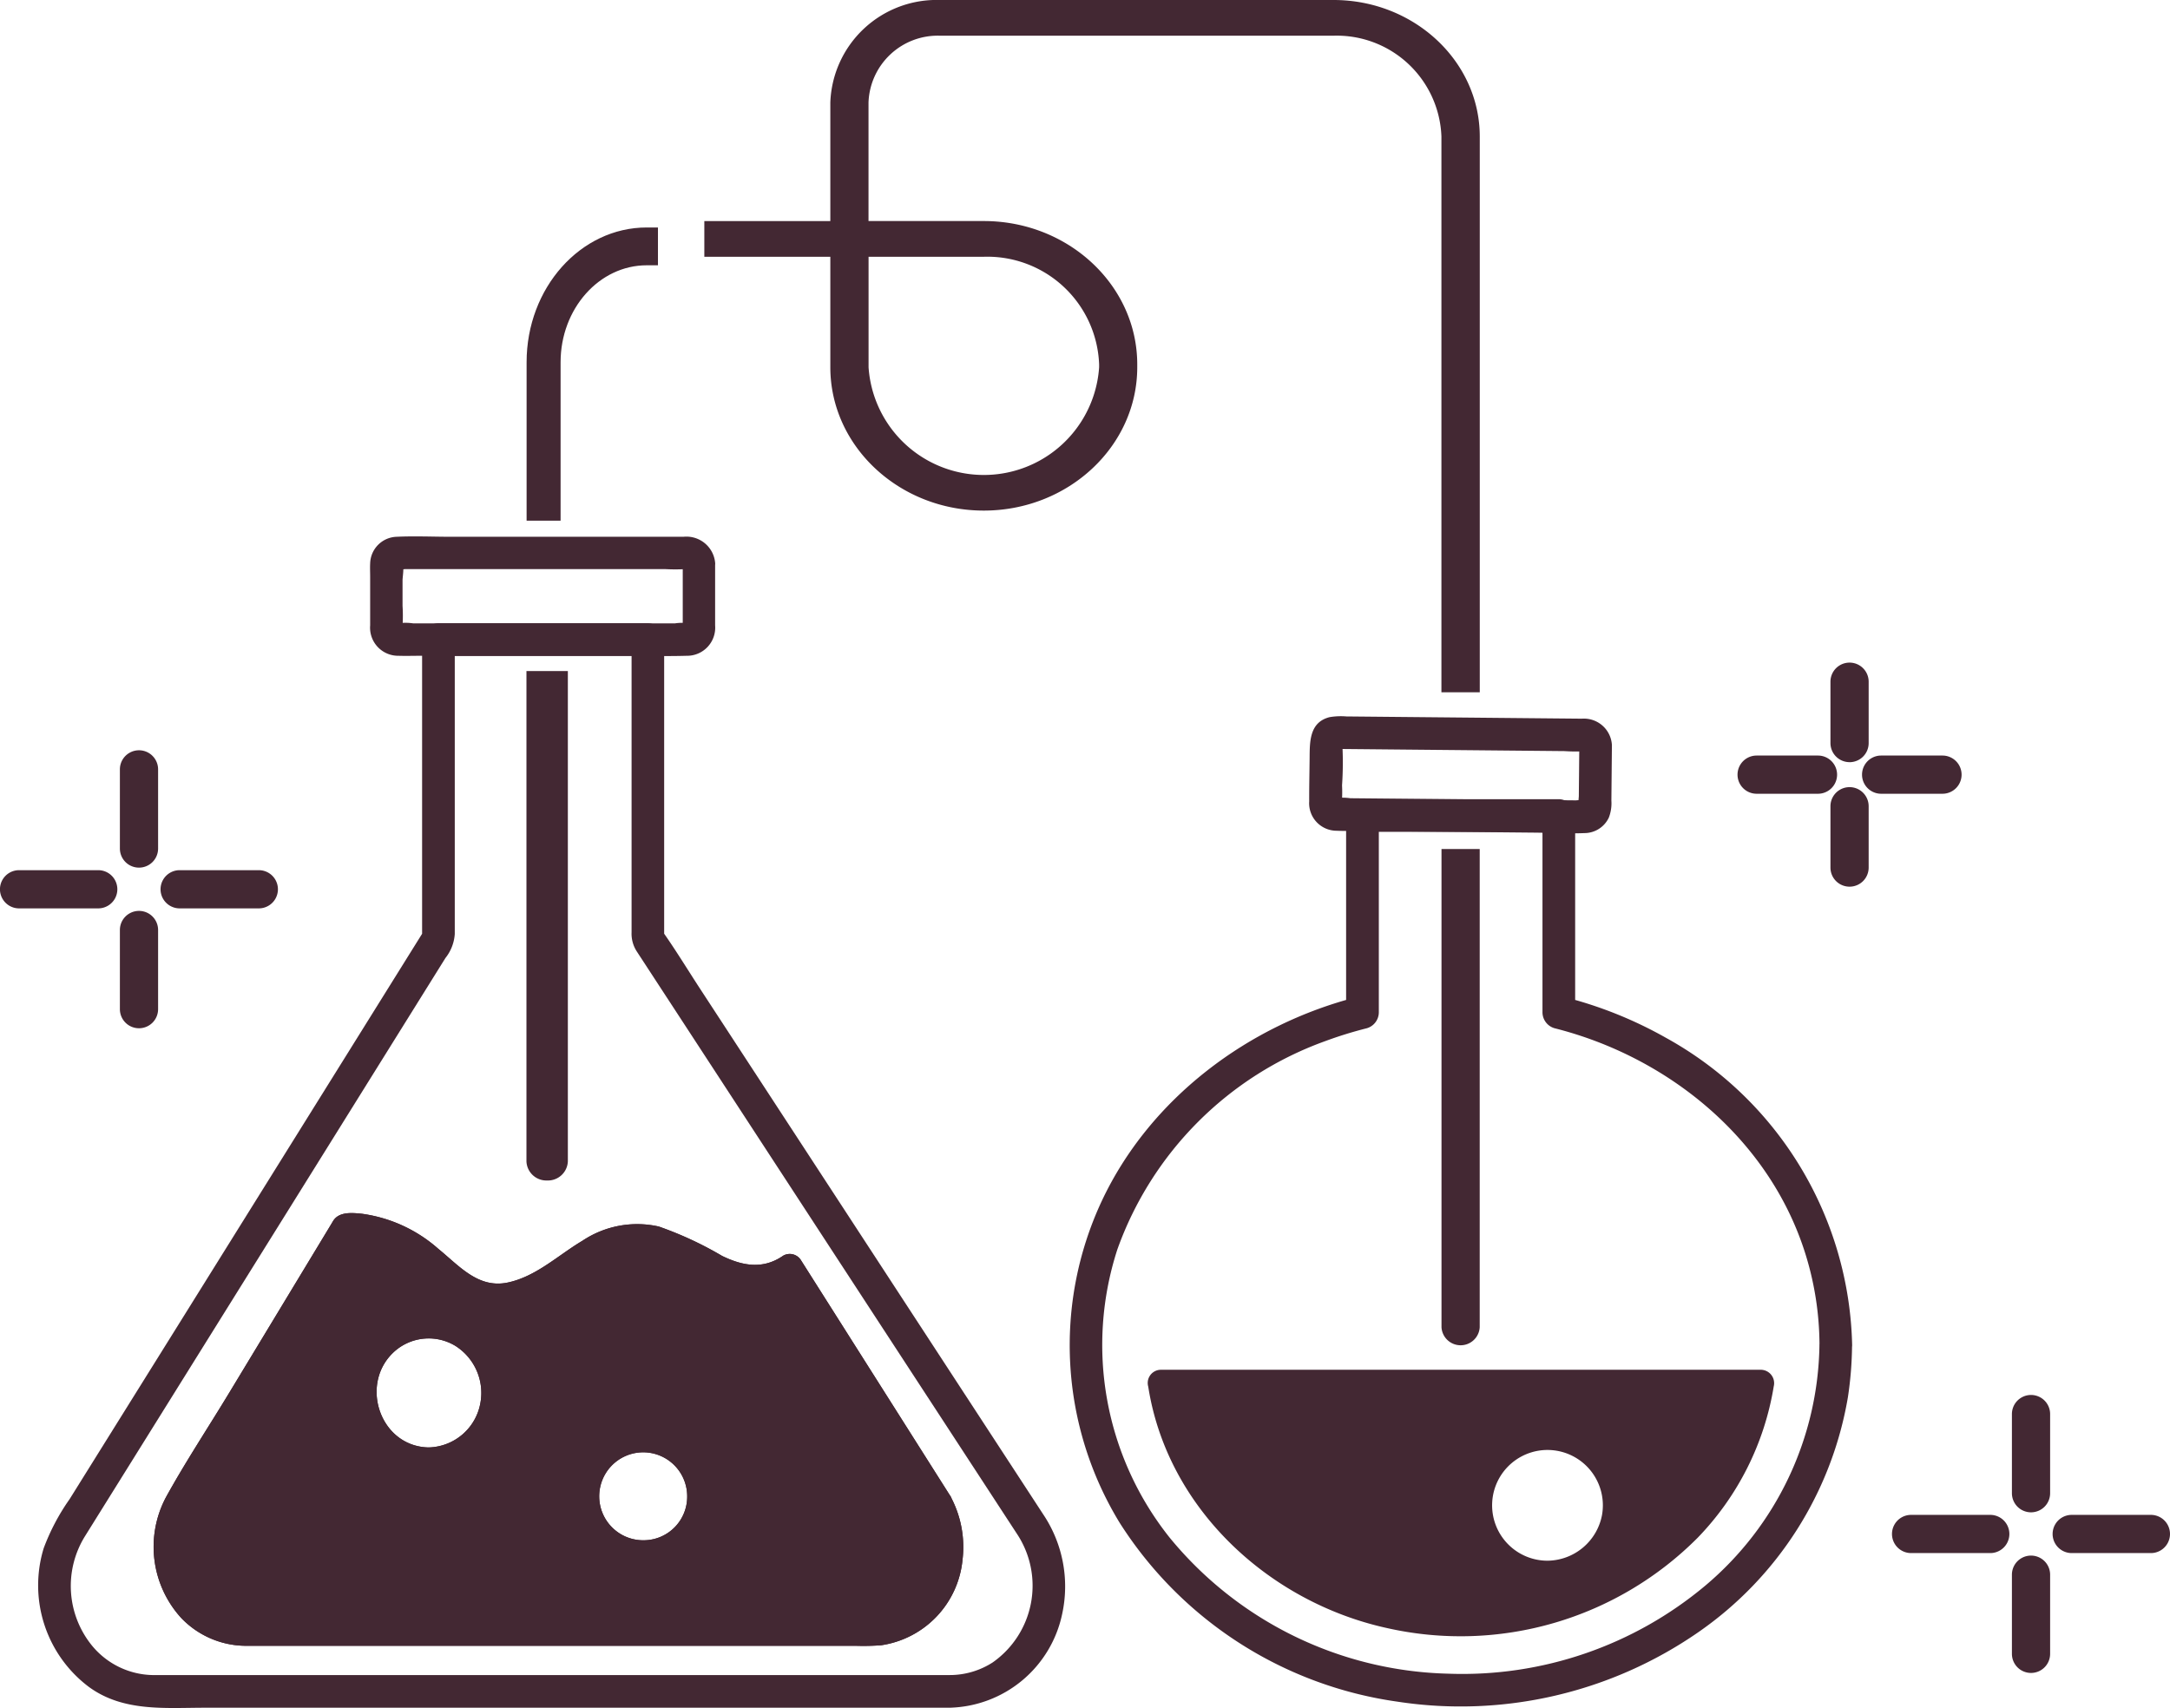
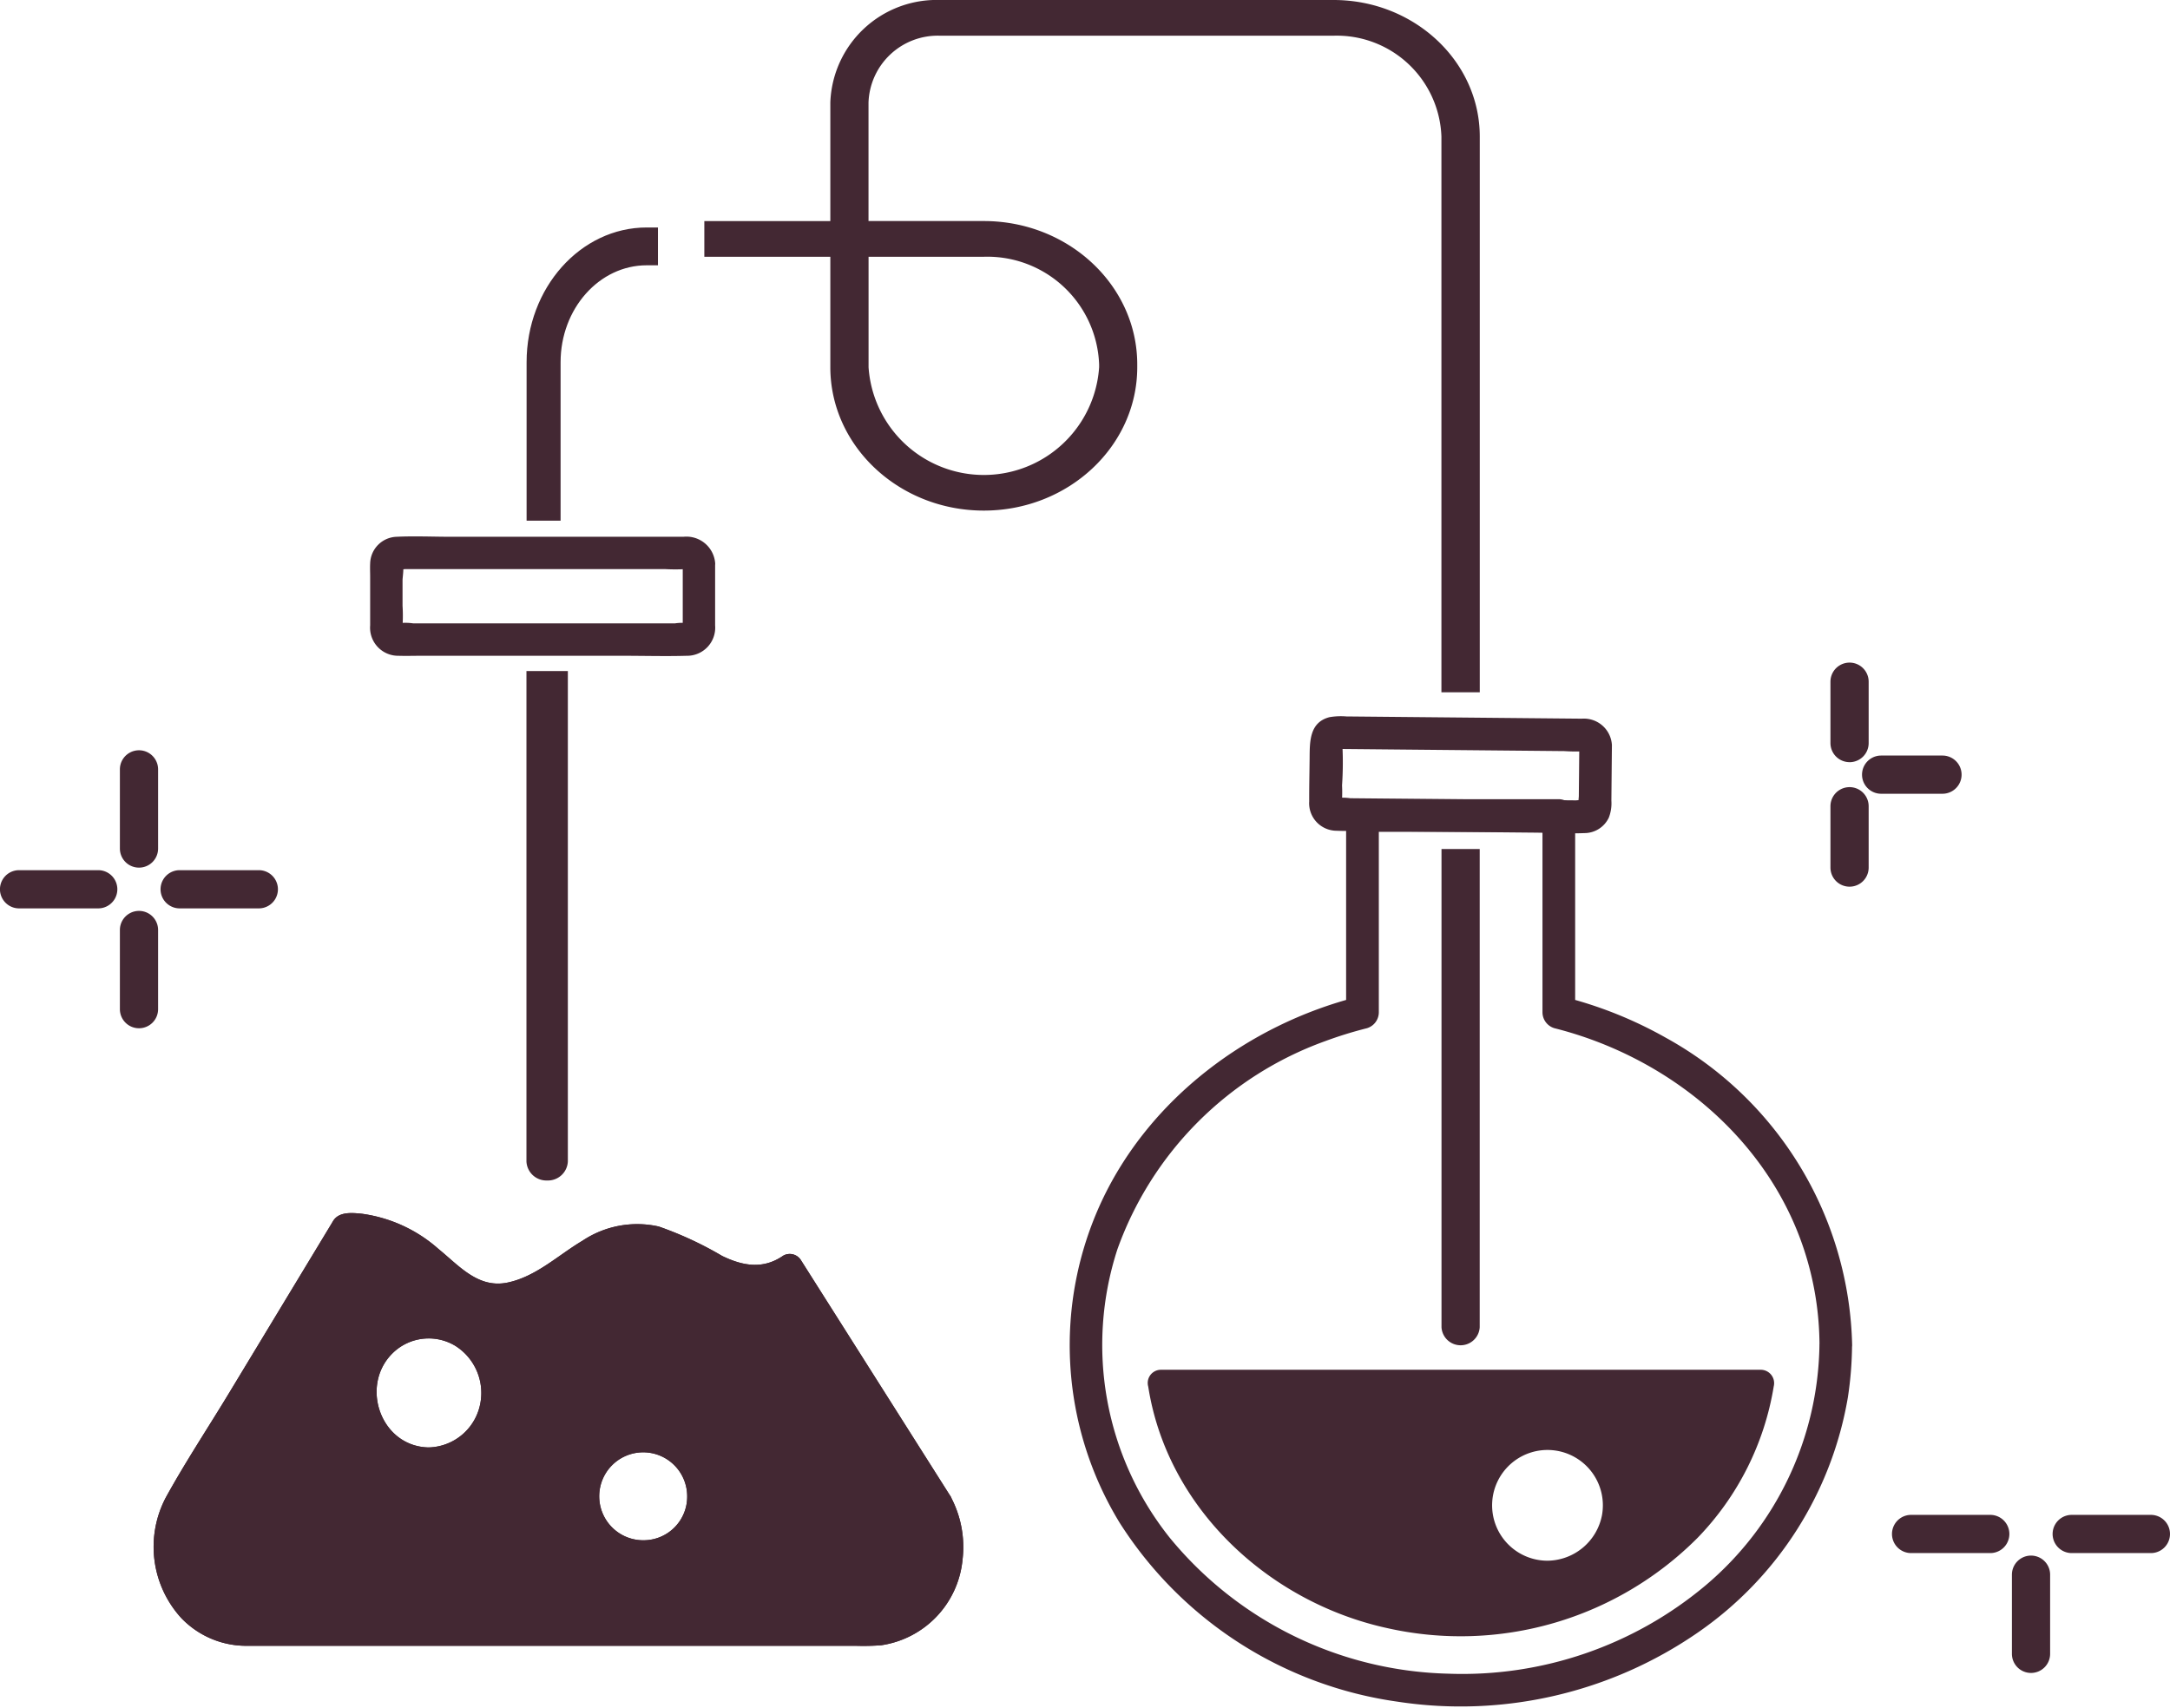
<svg xmlns="http://www.w3.org/2000/svg" id="Groupe_1765" data-name="Groupe 1765" width="156.238" height="122.991" viewBox="0 0 156.238 122.991">
  <defs>
    <clipPath id="clip-path">
      <rect id="Rectangle_261" data-name="Rectangle 261" width="156.238" height="122.991" fill="#432833" />
    </clipPath>
  </defs>
  <g id="Groupe_1764" data-name="Groupe 1764" clip-path="url(#clip-path)">
    <path id="Tracé_8117" data-name="Tracé 8117" d="M69.162,432.741a1.375,1.375,0,0,1-1.375-1.375v-5.7a1.375,1.375,0,1,1,2.751,0v5.7a1.375,1.375,0,0,1-1.375,1.375" transform="translate(-59.155 -370.264)" fill="#432833" />
    <path id="Tracé_8118" data-name="Tracé 8118" d="M69.162,523.569a1.375,1.375,0,0,1-1.375-1.375v-5.7a1.375,1.375,0,1,1,2.751,0v5.7a1.375,1.375,0,0,1-1.375,1.375" transform="translate(-59.155 -449.526)" fill="#432833" />
    <path id="Tracé_8119" data-name="Tracé 8119" d="M97.9,494.83h-5.7a1.375,1.375,0,0,1,0-2.751h5.7a1.375,1.375,0,1,1,0,2.751" transform="translate(-79.265 -429.419)" fill="#432833" />
    <path id="Tracé_8120" data-name="Tracé 8120" d="M7.073,494.83h-5.7a1.375,1.375,0,0,1,0-2.751h5.7a1.375,1.375,0,0,1,0,2.751" transform="translate(0 -429.419)" fill="#432833" />
-     <path id="Tracé_8121" data-name="Tracé 8121" d="M1138.949,797.307a1.375,1.375,0,0,1-1.375-1.375v-5.7a1.375,1.375,0,1,1,2.751,0v5.7a1.376,1.376,0,0,1-1.375,1.375" transform="translate(-992.718 -688.407)" fill="#432833" />
    <path id="Tracé_8122" data-name="Tracé 8122" d="M1138.949,888.138a1.375,1.375,0,0,1-1.375-1.375v-5.7a1.375,1.375,0,1,1,2.751,0v5.7a1.376,1.376,0,0,1-1.375,1.375" transform="translate(-992.718 -767.672)" fill="#432833" />
    <path id="Tracé_8123" data-name="Tracé 8123" d="M1167.684,859.4h-5.7a1.375,1.375,0,0,1,0-2.751h5.7a1.375,1.375,0,0,1,0,2.751" transform="translate(-1012.822 -747.565)" fill="#432833" />
    <path id="Tracé_8124" data-name="Tracé 8124" d="M1076.857,859.4h-5.7a1.375,1.375,0,0,1,0-2.751h5.7a1.375,1.375,0,0,1,0,2.751" transform="translate(-933.56 -747.565)" fill="#432833" />
    <path id="Tracé_8125" data-name="Tracé 8125" d="M1036.35,381.873a1.376,1.376,0,0,1-1.375-1.375V376.08a1.375,1.375,0,0,1,2.751,0V380.5a1.375,1.375,0,0,1-1.375,1.375" transform="translate(-903.184 -326.991)" fill="#432833" />
    <path id="Tracé_8126" data-name="Tracé 8126" d="M1036.35,452.287a1.375,1.375,0,0,1-1.375-1.375v-4.417a1.375,1.375,0,0,1,2.751,0v4.417a1.375,1.375,0,0,1-1.375,1.375" transform="translate(-903.184 -388.439)" fill="#432833" />
    <path id="Tracé_8127" data-name="Tracé 8127" d="M1058.628,430.008h-4.417a1.375,1.375,0,0,1,0-2.751h4.417a1.375,1.375,0,0,1,0,2.751" transform="translate(-918.771 -372.851)" fill="#432833" />
-     <path id="Tracé_8128" data-name="Tracé 8128" d="M988.215,430.008H983.8a1.375,1.375,0,0,1,0-2.751h4.417a1.375,1.375,0,0,1,0,2.751" transform="translate(-857.324 -372.851)" fill="#432833" />
    <path id="Tracé_8129" data-name="Tracé 8129" d="M149.8,713.367,139.06,696.405a4.306,4.306,0,0,1-1.465.706c-3.291.838-6.151-2.88-9.549-2.895-2.045-.01-3.809,1.319-5.484,2.478s-3.7,2.255-5.673,1.713a8.854,8.854,0,0,1-3.257-2.192c-.2-.172-.4-.34-.608-.506a9.545,9.545,0,0,0-4.115-2.1,6.323,6.323,0,0,0-1.877-.1L94.949,713.484c-2.157,4.119.541,9.263,4.858,9.263h45.2c4.371,0,7.063-5.262,4.795-9.379m-36.74-3.025a4.871,4.871,0,1,1,4.724-4.869,4.8,4.8,0,0,1-4.724,4.869m15.563,6.683a4.107,4.107,0,1,1,3.983-4.105,4.047,4.047,0,0,1-3.983,4.105" transform="translate(-82.196 -605.174)" fill="#432833" />
    <path id="Tracé_8130" data-name="Tracé 8130" d="M330.953,814.813A3.167,3.167,0,1,1,334,811.648a3.138,3.138,0,0,1-3.043,3.165.941.941,0,0,0,0,1.881,5.016,5.016,0,0,0,4.637-3.355,5.142,5.142,0,0,0-1.517-5.588,4.881,4.881,0,0,0-5.651-.43,5.156,5.156,0,0,0-2.3,5.278,5.015,5.015,0,0,0,4.832,4.1.941.941,0,0,0,0-1.881" transform="translate(-284.523 -703.902)" fill="#432833" />
    <path id="Tracé_8131" data-name="Tracé 8131" d="M203.679,751.874c-3.571-.066-5.06-4.719-2.379-6.987a3.708,3.708,0,0,1,4.288-.333,4.007,4.007,0,0,1,1.815,4.1,3.877,3.877,0,0,1-3.725,3.219.941.941,0,0,0,0,1.881,5.772,5.772,0,0,0,5.336-3.861,5.921,5.921,0,0,0-1.752-6.443,5.615,5.615,0,0,0-6.442-.522,5.939,5.939,0,0,0-2.7,6.141,5.765,5.765,0,0,0,5.555,4.685.941.941,0,0,0,0-1.881" transform="translate(-172.812 -647.646)" fill="#432833" />
    <path id="Tracé_8132" data-name="Tracé 8132" d="M144.208,706.344l-9.418-14.87-1.324-2.091a.951.951,0,0,0-1.287-.337c-1.443,1-2.9.744-4.4.016a25.591,25.591,0,0,0-4.559-2.116,7.093,7.093,0,0,0-5.495,1.025c-1.751,1.04-3.332,2.577-5.38,3.009-2.129.449-3.5-1.213-4.988-2.42a10.418,10.418,0,0,0-5.51-2.533c-.685-.069-1.609-.163-2.043.474-.051.075-.094.156-.141.233l-.771,1.275L92.27,698.957c-1.509,2.494-3.135,4.95-4.54,7.5a7.608,7.608,0,0,0,1.1,8.669,6.477,6.477,0,0,0,4.856,2.01h43.683a16.893,16.893,0,0,0,1.864-.038,6.892,6.892,0,0,0,5.86-6.175,7.669,7.669,0,0,0-.888-4.581c-.571-1.068-2.195-.119-1.624.949,1.765,3.3-.14,7.954-4.169,7.964-1.682,0-3.365,0-5.047,0H94.434c-.344,0-.689,0-1.033,0a4.838,4.838,0,0,1-4.5-3.832,5.651,5.651,0,0,1,.637-4.318l1.571-2.6,10.09-16.678.24-.4-.812.466c2.6-.22,4.634,1.289,6.485,2.916a8.175,8.175,0,0,0,3.121,1.948,5.9,5.9,0,0,0,3.756-.338c2.355-.954,4.178-3.083,6.666-3.7,2.042-.507,3.91.787,5.635,1.684,2.217,1.153,4.618,1.8,6.839.257l-1.287-.337,9.418,14.87,1.324,2.091c.646,1.02,2.274.077,1.624-.949" transform="translate(-75.79 -598.626)" fill="#432833" />
    <path id="Tracé_8133" data-name="Tracé 8133" d="M149.8,713.367,139.06,696.405a4.306,4.306,0,0,1-1.465.706c-3.291.838-6.151-2.88-9.549-2.895-2.045-.01-3.809,1.319-5.484,2.478s-3.7,2.255-5.673,1.713a8.854,8.854,0,0,1-3.257-2.192c-.2-.172-.4-.34-.608-.506a9.545,9.545,0,0,0-4.115-2.1,6.323,6.323,0,0,0-1.877-.1L94.949,713.484c-2.157,4.119.541,9.263,4.858,9.263h45.2c4.371,0,7.063-5.262,4.795-9.379m-36.74-3.025a4.871,4.871,0,1,1,4.724-4.869,4.8,4.8,0,0,1-4.724,4.869m15.563,6.683a4.107,4.107,0,1,1,3.983-4.105,4.047,4.047,0,0,1-3.983,4.105" transform="translate(-82.196 -605.174)" fill="#432833" />
    <path id="Tracé_8134" data-name="Tracé 8134" d="M330.953,814.813A3.167,3.167,0,1,1,334,811.648a3.138,3.138,0,0,1-3.043,3.165.941.941,0,0,0,0,1.881,5.016,5.016,0,0,0,4.637-3.355,5.142,5.142,0,0,0-1.517-5.588,4.881,4.881,0,0,0-5.651-.43,5.156,5.156,0,0,0-2.3,5.278,5.015,5.015,0,0,0,4.832,4.1.941.941,0,0,0,0-1.881" transform="translate(-284.523 -703.902)" fill="#432833" />
    <path id="Tracé_8135" data-name="Tracé 8135" d="M203.679,751.874c-3.571-.066-5.06-4.719-2.379-6.987a3.708,3.708,0,0,1,4.288-.333,4.007,4.007,0,0,1,1.815,4.1,3.877,3.877,0,0,1-3.725,3.219.941.941,0,0,0,0,1.881,5.772,5.772,0,0,0,5.336-3.861,5.921,5.921,0,0,0-1.752-6.443,5.615,5.615,0,0,0-6.442-.522,5.939,5.939,0,0,0-2.7,6.141,5.765,5.765,0,0,0,5.555,4.685.941.941,0,0,0,0-1.881" transform="translate(-172.812 -647.646)" fill="#432833" />
    <path id="Tracé_8136" data-name="Tracé 8136" d="M144.208,706.344l-9.418-14.87-1.324-2.091a.951.951,0,0,0-1.287-.337c-1.443,1-2.9.744-4.4.016a25.591,25.591,0,0,0-4.559-2.116,7.093,7.093,0,0,0-5.495,1.025c-1.751,1.04-3.332,2.577-5.38,3.009-2.129.449-3.5-1.213-4.988-2.42a10.418,10.418,0,0,0-5.51-2.533c-.685-.069-1.609-.163-2.043.474-.051.075-.094.156-.141.233l-.771,1.275L92.27,698.957c-1.509,2.494-3.135,4.95-4.54,7.5a7.608,7.608,0,0,0,1.1,8.669,6.477,6.477,0,0,0,4.856,2.01h43.683a16.893,16.893,0,0,0,1.864-.038,6.892,6.892,0,0,0,5.86-6.175,7.669,7.669,0,0,0-.888-4.581c-.571-1.068-2.195-.119-1.624.949,1.765,3.3-.14,7.954-4.169,7.964-1.682,0-3.365,0-5.047,0H94.434c-.344,0-.689,0-1.033,0a4.838,4.838,0,0,1-4.5-3.832,5.651,5.651,0,0,1,.637-4.318l1.571-2.6,10.09-16.678.24-.4-.812.466c2.6-.22,4.634,1.289,6.485,2.916a8.175,8.175,0,0,0,3.121,1.948,5.9,5.9,0,0,0,3.756-.338c2.355-.954,4.178-3.083,6.666-3.7,2.042-.507,3.91.787,5.635,1.684,2.217,1.153,4.618,1.8,6.839.257l-1.287-.337,9.418,14.87,1.324,2.091c.646,1.02,2.274.077,1.624-.949" transform="translate(-75.79 -598.626)" fill="#432833" />
-     <path id="Tracé_8137" data-name="Tracé 8137" d="M87.194,428.187H30.508c-.225,0-.451,0-.676,0a5.793,5.793,0,0,1-4.392-2.083,6.8,6.8,0,0,1-.556-7.887l8.166-13.1,6.96-11.163L47.459,382l3.395-5.446a3.113,3.113,0,0,0,.673-1.725V353.623L50.351,354.8H65.433l-1.176-1.176V374.7a2.343,2.343,0,0,0,.378,1.384l4.271,6.542,9.7,14.865,9.027,13.829,4.408,6.754a6.751,6.751,0,0,1-1.782,9.2,5.7,5.7,0,0,1-3.071.911,1.176,1.176,0,0,0,0,2.351,8.494,8.494,0,0,0,8.069-6.737,9.323,9.323,0,0,0-1.366-7.191l-7.871-12.059-5.44-8.335-6.858-10.505-4.531-6.94c-.873-1.337-1.707-2.711-2.623-4.018-.044-.063-.084-.129-.126-.193l.161.593V353.623a1.193,1.193,0,0,0-1.176-1.176H50.351a1.193,1.193,0,0,0-1.176,1.176v21.518l.161-.593L43.943,383.2q-3.027,4.857-6.054,9.713l-6.171,9.9L23.8,415.51a15.563,15.563,0,0,0-1.87,3.542,9.144,9.144,0,0,0,3.24,9.977c2.474,1.822,5.495,1.509,8.378,1.509H87.194a1.176,1.176,0,0,0,0-2.351" transform="translate(-18.784 -307.567)" fill="#432833" />
    <path id="Tracé_8138" data-name="Tracé 8138" d="M231.749,305.277v4.24a1.643,1.643,0,0,0,0,.406c.082.279.226-.424.408-.335a3.063,3.063,0,0,0-.979,0h-18.82a3.956,3.956,0,0,0-1.157,0c-.009,0-.025,0-.034,0s-.006,0-.008,0h0q-.291,0,.416.4c.029-.053-.008-.173,0-.232a11.416,11.416,0,0,0,0-1.44v-1.839c0-.213.129-.973,0-1.15-.114-.157-.37.422-.41.35.006.011.081-.005.093,0a1.618,1.618,0,0,0,.5,0h18.7a13.292,13.292,0,0,0,1.519,0c.458-.054-.151.237-.223-.4a1.2,1.2,0,0,0,1.166,1.166,1.173,1.173,0,0,0,1.166-1.166,2.076,2.076,0,0,0-2.284-1.927H215.03c-1.282,0-2.582-.061-3.863,0a1.97,1.97,0,0,0-1.924,1.927c-.017.31,0,.625,0,.935v3.519a2.023,2.023,0,0,0,2.035,2.189c.529.017,1.062,0,1.592,0h14.586c1.524,0,3.055.044,4.578,0a2.025,2.025,0,0,0,2.046-2.189v-4.454a1.166,1.166,0,0,0-2.331,0" transform="translate(-182.592 -264.698)" fill="#432833" />
    <path id="Tracé_8139" data-name="Tracé 8139" d="M298.592,380.4h2.744V415.6a1.378,1.378,0,0,1-2.744,0Z" transform="translate(-260.57 -331.964)" fill="#432833" />
    <path id="Tracé_8140" data-name="Tracé 8140" d="M299.152,416.159a1.436,1.436,0,0,1-1.489-1.372V379.475h2.981v35.312a1.437,1.437,0,0,1-1.492,1.372M297.9,379.712v35.076a1.26,1.26,0,0,0,2.507,0V379.712Z" transform="translate(-259.759 -331.154)" fill="#432833" />
    <path id="Tracé_8141" data-name="Tracé 8141" d="M307.836,129.467v2.509h-.7c-3.481,0-6.31,3.177-6.31,7.085v11.308h-2.233V139.061c0-5.288,3.832-9.594,8.543-9.594Z" transform="translate(-260.57 -112.981)" fill="#432833" />
    <path id="Tracé_8142" data-name="Tracé 8142" d="M300.2,149.744h-2.447V138.329c0-5.349,3.88-9.7,8.65-9.7h.807v2.723H306.4c-3.421,0-6.2,3.13-6.2,6.978Zm-2.233-.214h2.019v-11.2c0-3.965,2.879-7.192,6.417-7.192H307v-2.3H306.4c-4.652,0-8.436,4.256-8.436,9.487Z" transform="translate(-259.838 -112.249)" fill="#432833" />
    <path id="Tracé_8143" data-name="Tracé 8143" d="M656.412,782.044a19.875,19.875,0,0,0,8.992,13.588,23.026,23.026,0,0,0,12.612,3.7c11.024,0,20.134-7.52,21.6-17.283ZM684.24,795.8a4.938,4.938,0,1,1,4.938-4.938,4.937,4.937,0,0,1-4.937,4.938" transform="translate(-572.826 -682.461)" fill="#432833" />
    <path id="Tracé_8144" data-name="Tracé 8144" d="M649.108,775.789c1.367,8.784,8.685,15.535,17.2,17.4a24.078,24.078,0,0,0,22.366-6.51,20.388,20.388,0,0,0,5.471-10.891.965.965,0,0,0-.916-1.2H650.023a.95.95,0,0,0,0,1.9H693.23l-.915-1.2A19.659,19.659,0,0,1,679.94,790.3a22.417,22.417,0,0,1-22.744-3.74,18.91,18.91,0,0,1-6.257-11.273.956.956,0,0,0-1.168-.663.974.974,0,0,0-.663,1.168" transform="translate(-566.438 -675.953)" fill="#432833" />
    <path id="Tracé_8145" data-name="Tracé 8145" d="M834.708,815a3.987,3.987,0,1,1,3.929-3.287A4.038,4.038,0,0,1,834.708,815a.95.95,0,0,0,0,1.9,5.98,5.98,0,0,0,5.557-3.947,5.885,5.885,0,1,0-5.557,3.947.95.95,0,0,0,0-1.9" transform="translate(-723.294 -702.616)" fill="#432833" />
    <path id="Tracé_8146" data-name="Tracé 8146" d="M658.817,491.271a23.07,23.07,0,0,1-8.2,17.287,27.243,27.243,0,0,1-18.537,6.355,26.767,26.767,0,0,1-20.038-9.786,22.262,22.262,0,0,1-3.772-20.77A24.816,24.816,0,0,1,623.2,469.376a29.036,29.036,0,0,1,3.03-.94,1.2,1.2,0,0,0,.863-1.134V453.119l-1.176,1.176h14.135l-1.176-1.176V467.3a1.2,1.2,0,0,0,.863,1.134c8.114,2.046,15.3,7.853,17.967,15.936a22.217,22.217,0,0,1,1.115,6.9,1.176,1.176,0,0,0,2.351,0,25.923,25.923,0,0,0-13.4-22.142,29.676,29.676,0,0,0-7.406-2.96l.863,1.134V453.119a1.193,1.193,0,0,0-1.176-1.176H625.914a1.193,1.193,0,0,0-1.176,1.176V467.3l.863-1.134c-7.879,1.994-15.009,7.32-18.48,14.762a24.525,24.525,0,0,0,1.314,23.121,28.388,28.388,0,0,0,20.012,12.881,30.049,30.049,0,0,0,21.645-5,25.828,25.828,0,0,0,10.773-16.918,26.169,26.169,0,0,0,.3-3.743,1.176,1.176,0,0,0-2.351,0" transform="translate(-527.819 -394.394)" fill="#432833" />
    <path id="Tracé_8147" data-name="Tracé 8147" d="M759.724,407.07q-.011,1.081-.021,2.161-.008.76-.015,1.52c0,.077-.075.715-.007.763-.07-.049.517-.366.425-.459-.016-.016-.095,0-.116,0a2.237,2.237,0,0,0-.5,0l-1.888-.018-12.192-.115-2.176-.021a3.91,3.91,0,0,0-1.036-.01c.119-.038.369.747.431.264a10.173,10.173,0,0,0,.011-1.179,24.112,24.112,0,0,0,.027-2.842c0-.03.025-.222,0-.238.076.054-.526.36-.427.459.033.033.276,0,.323,0l1.612.015,5.757.055,6.327.06,2.4.023a11.221,11.221,0,0,0,1.359.013c.446-.052-.219.291-.3-.448a1.21,1.21,0,0,0,1.176,1.176,1.183,1.183,0,0,0,1.176-1.176,2.018,2.018,0,0,0-2.163-1.9l-1.726-.016-6.284-.06-6.73-.064-2.207-.021a4.862,4.862,0,0,0-1.222.052c-1.455.372-1.422,1.78-1.433,2.964-.01,1.033-.035,2.068-.03,3.1a1.981,1.981,0,0,0,1.969,2.115c.454.02.912.009,1.366.013l12.857.122c1.2.011,2.426.084,3.629.034a1.943,1.943,0,0,0,1.754-1.119,2.876,2.876,0,0,0,.182-1.224l.031-3.226.007-.767a1.176,1.176,0,0,0-2.351,0" transform="translate(-646.014 -353.422)" fill="#432833" />
    <path id="Tracé_8148" data-name="Tracé 8148" d="M451.345,61.137V95.576a1.378,1.378,0,0,0,2.751,0V61.137ZM443.571,0h-28.33a7.658,7.658,0,0,0-7.9,7.378V15.92h-9.072v2.569h9.072v7.953c0,5.692,4.957,10.325,11.049,10.325s11.049-4.633,11.049-10.325v-.2c0-5.695-4.957-10.325-11.049-10.325h-8.3V7.378a4.989,4.989,0,0,1,5.145-4.807h28.33a7.539,7.539,0,0,1,7.774,7.262V49.851H454.1V9.833C454.1,4.412,449.374,0,443.571,0M418.394,18.489a8.053,8.053,0,0,1,8.3,7.756v.2a8.319,8.319,0,0,1-16.6,0V18.489Z" transform="translate(-347.558)" fill="#432833" />
  </g>
</svg>